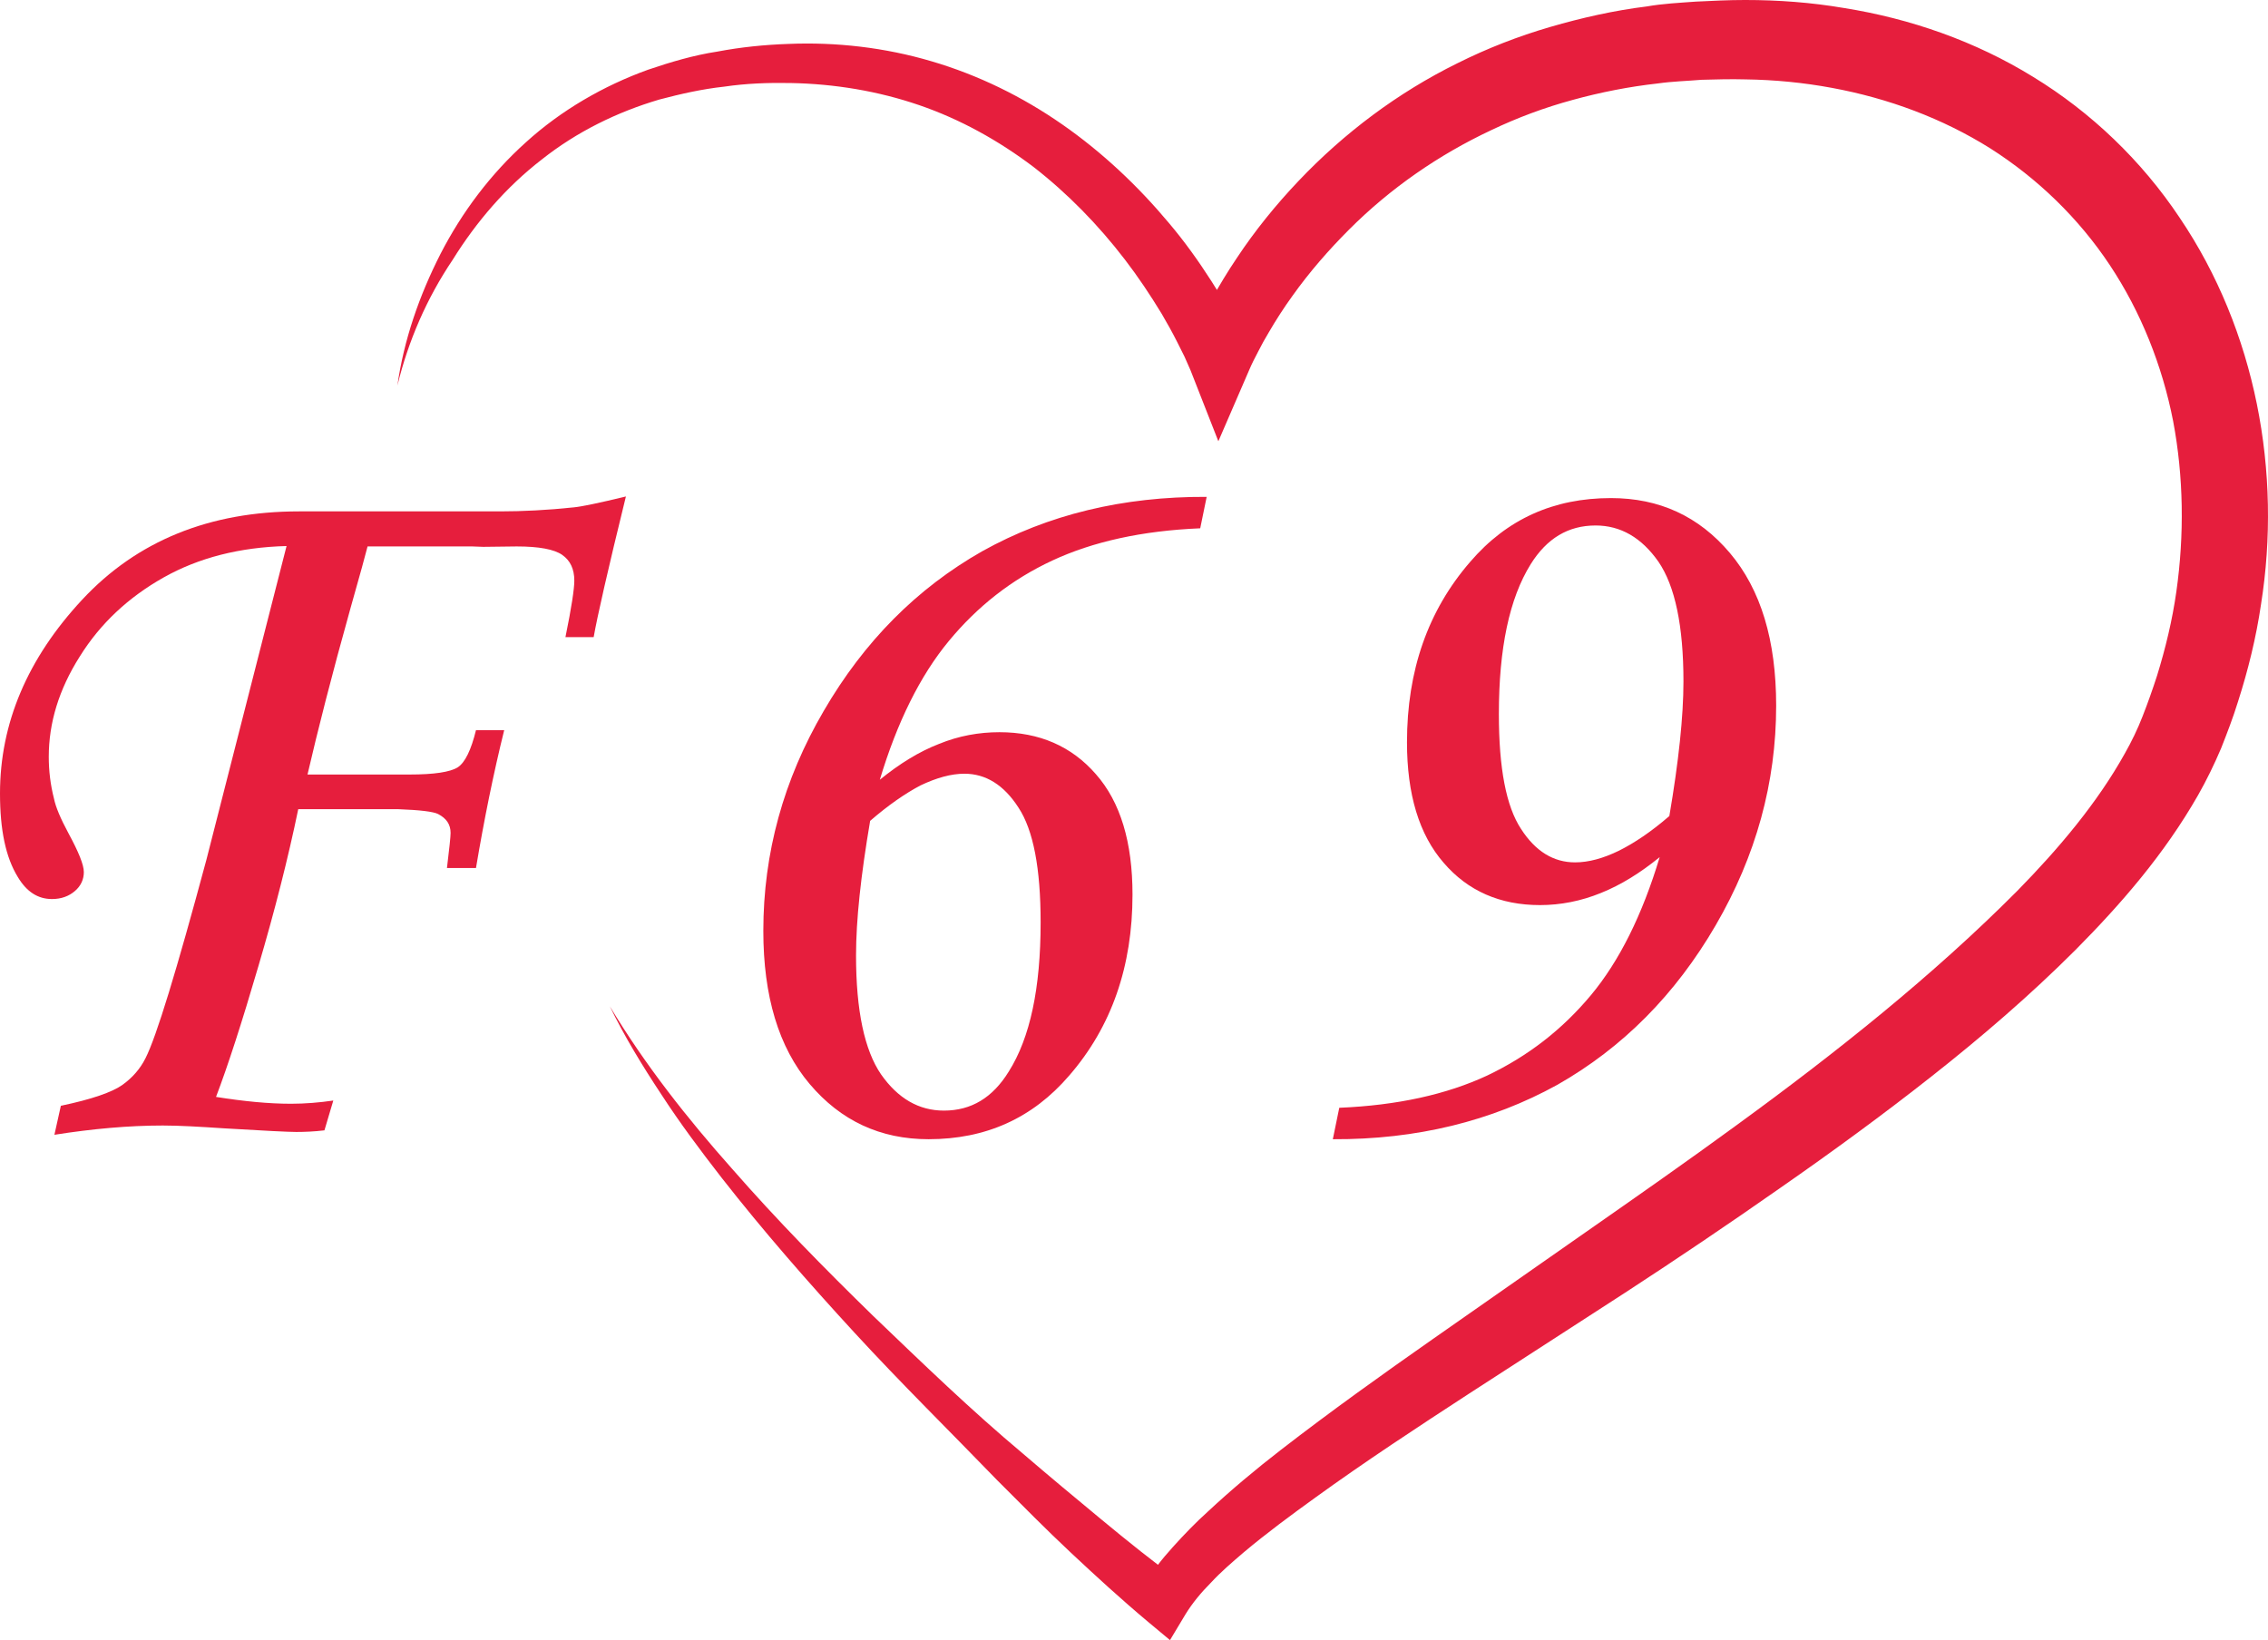
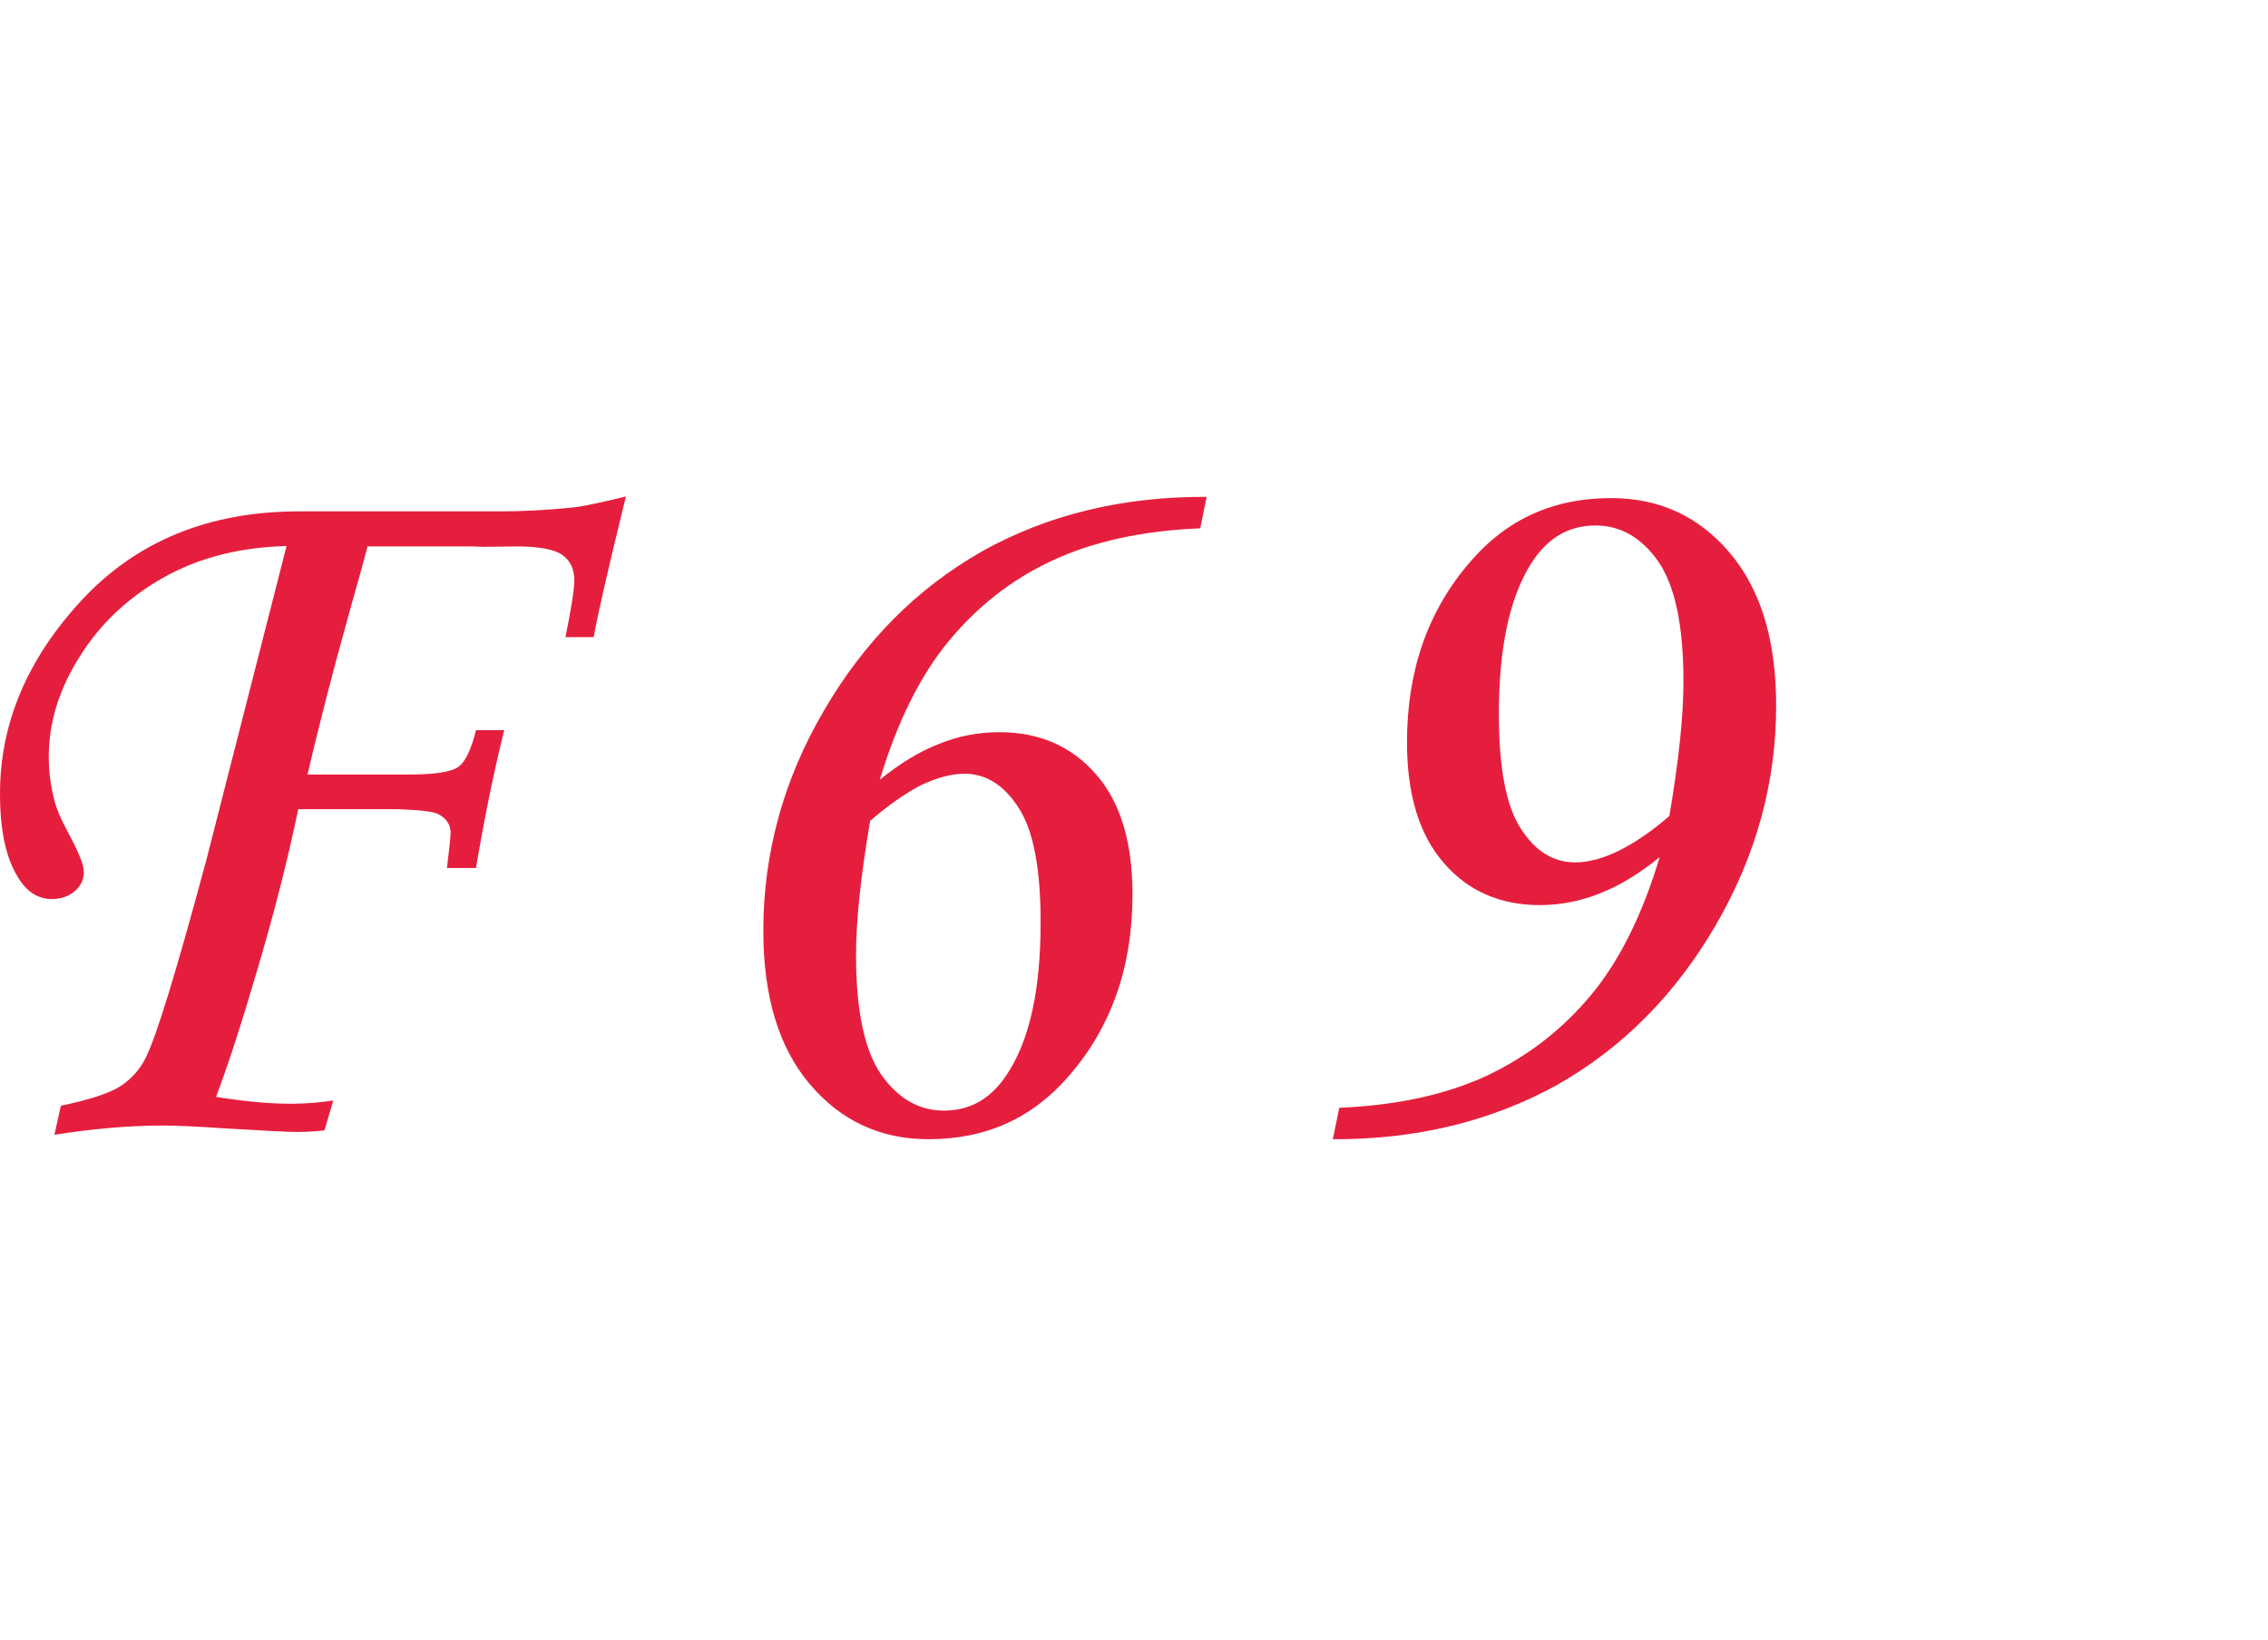
<svg xmlns="http://www.w3.org/2000/svg" viewBox="-66.975 -108.943 562.737 407">
-   <path d="M777.3 371.3c1.6-11.3 5.4-22.3 10.7-32.7 5.3-10.3 12.4-19.8 21.2-27.7 8.7-7.9 19.2-14 30.3-18 5.6-1.9 11.3-3.6 17.2-4.5 5.8-1.1 11.7-1.7 17.6-1.9 11.9-.5 24 .9 35.5 4.3 11.6 3.4 22.6 8.8 32.5 15.7 9.9 6.9 18.7 15.2 26.4 24.4 3.9 4.6 7.4 9.5 10.6 14.5 1.6 2.5 3.2 5.1 4.7 7.7.7 1.3 1.5 2.7 2.2 4 .7 1.4 1.3 2.7 2.1 4.4l-14.6.1c.9-2.3 1.7-4 2.6-6 .9-1.9 1.9-3.7 2.9-5.5 2-3.6 4.1-7.1 6.4-10.5 4.5-6.8 9.7-13.2 15.3-19.1 11.3-11.9 24.6-21.9 39.4-29.2 7.4-3.7 15.1-6.7 23-9s15.9-4.1 24-5.1c4-.7 8.1-.9 12.2-1.2 4.1-.2 8.1-.4 12.2-.4 8.2 0 16.4.6 24.6 2 16.3 2.6 32.5 8.2 46.9 17.1 14.4 8.8 26.9 20.8 36.3 34.9 19 28.1 25.4 63.3 20.2 96-1.2 8.2-3.2 16.3-5.7 24.1-1.2 3.9-2.7 7.8-4.2 11.6-1.7 4-3.6 7.9-5.7 11.6-8.4 14.7-19.1 27-30.4 38.4-11.3 11.3-23.3 21.6-35.6 31.3s-24.9 18.9-37.7 27.8c-12.7 8.9-25.6 17.6-38.5 26l-38.8 25.1c-12.9 8.4-25.7 16.8-38 25.7-6.1 4.4-12.2 8.9-17.9 13.7-2.8 2.4-5.6 4.8-8 7.4-2.5 2.5-4.7 5.2-6.3 7.8l-3.9 6.5-5.4-4.5c-6.8-5.7-13-11.4-19.2-17.2-6.2-5.8-12.2-11.9-18.2-17.9-11.8-12.2-23.9-24.1-35.4-36.6s-22.7-25.3-33.1-38.6c-5.2-6.7-10.3-13.5-14.9-20.6-4.7-7.1-9.1-14.3-12.8-21.9 8.7 14.5 19.2 27.8 30.4 40.4 11.1 12.7 22.9 24.7 35 36.5 12.2 11.7 24.3 23.4 37.2 34.2 6.4 5.5 12.9 10.9 19.3 16.2 6.4 5.3 13.1 10.7 19.6 15.4l-9.4 2c2.2-4.2 4.9-7.5 7.7-10.6 2.8-3.1 5.6-6 8.6-8.7 5.9-5.5 11.9-10.5 18.1-15.3 12.4-9.6 25-18.6 37.7-27.5l37.9-26.5c12.6-8.8 25.2-17.6 37.5-26.6 24.7-18 48.6-37 69.6-58.1 10.4-10.6 19.9-21.9 26.7-34.1 1.7-3 3.2-6.1 4.4-9.2 1.3-3.3 2.5-6.7 3.6-10.1 2.1-6.8 3.8-13.8 4.8-20.9 2-14.1 1.8-28.5-.8-42.3-2.7-13.8-8-27.1-15.7-38.7-7.7-11.6-17.9-21.5-29.7-29-11.8-7.4-25.2-12.4-39.3-15-7-1.3-14.2-2-21.4-2.1-3.6-.1-7.3 0-10.9.1-3.6.3-7.3.4-10.8.9-7.2.8-14.3 2.2-21.2 4.1-7 1.9-13.7 4.4-20.2 7.5-13 6.1-25 14.4-35.2 24.6-5.1 5.1-9.9 10.6-14.1 16.5-2.1 2.9-4.1 6-5.9 9.1-.9 1.5-1.8 3.1-2.6 4.7-.8 1.5-1.7 3.3-2.2 4.5l-7.7 17.8-6.9-17.6c-.4-.9-1-2.3-1.5-3.4l-1.8-3.6c-1.2-2.4-2.5-4.7-3.9-7.1-2.8-4.6-5.8-9.1-9.1-13.4-6.6-8.6-14.2-16.4-22.7-23-8.6-6.5-18.1-11.8-28.3-15.3s-21-5.3-32-5.5c-5.5-.1-11 .1-16.4.9-5.5.6-10.8 1.8-16.1 3.2-10.5 3.1-20.5 8-29.2 14.9-8.8 6.8-16.2 15.4-22.1 24.9-6.4 9.5-11 20.1-13.7 31.2z" class="st0" style="fill:#e61e3d" transform="translate(-745.675 -384.543)" />
  <path d="M826 433.7h-7c1.5-7.3 2.2-12 2.2-14 0-2.9-1-5-3-6.4-2-1.4-5.8-2.1-11.3-2.1l-8.3.1-2.7-.1h-26c-.5 2-1.9 7.1-4.2 15.2-4.7 16.8-8.2 30.6-10.7 41.4h25.3c6.1 0 10.1-.6 12-1.8 1.8-1.2 3.3-4.3 4.5-9.2h7c-2.7 10.9-5 22.3-7 34.2h-7.2c.6-4.9.9-7.8.9-8.7 0-2.1-1-3.6-3.1-4.7-1.2-.6-4.5-1-9.9-1.2h-24.8c-2.5 12.1-5.8 25.1-9.9 39-4.1 14-7.6 24.8-10.5 32.4 6.9 1.1 13.1 1.7 18.6 1.7 3.5 0 7.1-.3 10.5-.8l-2.2 7.4c-2.5.3-4.9.4-7 .4-1.9 0-7.9-.3-17.9-.9-6-.4-11.1-.7-15.2-.7-8.4 0-17.4.8-26.9 2.3l1.6-7.2c7.7-1.6 12.8-3.4 15.3-5.2 2.5-1.8 4.4-4 5.7-6.6 2.7-5.3 7.7-21.7 15.1-49.2l19.9-77.9c-11.6.3-21.8 2.9-30.5 7.8s-15.7 11.4-20.8 19.6c-5.2 8.2-7.7 16.5-7.7 24.9 0 3.4.4 6.9 1.3 10.4.4 2 1.6 4.9 3.6 8.6 2.5 4.6 3.8 7.8 3.8 9.6s-.7 3.4-2.2 4.7c-1.5 1.3-3.4 2-5.7 2-3.5 0-6.3-1.8-8.5-5.5-3-4.9-4.4-11.7-4.4-20.7 0-17.4 6.8-33.5 20.4-48.1 13.6-14.6 31.6-21.9 53.8-21.9h49.9c5.5 0 11.7-.3 18.3-1 2-.2 6.3-1.1 12.9-2.7-4.5 18.3-7.1 29.8-8 34.9z" class="st0" style="fill:#e61e3d" transform="translate(-745.675 -384.543)" />
  <path d="m978.1 398.9-1.6 7.8c-14.4.6-26.6 3.3-36.7 8-10.1 4.7-18.6 11.4-25.7 20-7.1 8.6-12.8 20.1-17.1 34.4 4.9-4 9.8-7 14.7-8.9 4.9-2 9.9-2.9 15-2.9 9.9 0 17.9 3.5 23.9 10.4 6.1 6.9 9.1 16.9 9.1 29.9 0 17.8-5.2 32.8-15.7 44.9-9.1 10.6-20.7 15.8-34.9 15.8-12 0-21.8-4.6-29.5-13.7-7.7-9.1-11.5-21.8-11.5-38 0-19.3 5-37.5 15-54.6 10-17.2 23.1-30.4 39.3-39.6 16.3-9.1 34.9-13.6 55.7-13.5zm-83.5 80.4c-2.3 13.5-3.5 24.6-3.5 33.4 0 13.7 2.1 23.5 6.2 29.5 4.2 6 9.4 9 15.6 9 6.8 0 12.1-3.2 16.1-9.7 5.3-8.4 7.9-20.7 7.9-37 0-13.4-1.8-22.9-5.5-28.5-3.6-5.6-8.1-8.4-13.4-8.4-3.3 0-6.9 1-10.9 2.9-3.8 2-8 4.9-12.5 8.8zm114.8 79 1.6-7.8c14.4-.6 26.6-3.3 36.7-8 10.1-4.8 18.6-11.4 25.7-19.9s12.8-20 17.1-34.3c-4.8 3.9-9.6 6.9-14.6 8.9-4.9 2-10 3-15.1 3-9.9 0-17.9-3.5-23.9-10.5-6.1-7-9.1-17-9.1-29.9 0-17.8 5.2-32.7 15.7-44.8 9.1-10.6 20.7-15.8 34.9-15.8 12 0 21.8 4.5 29.5 13.6 7.7 9.1 11.5 21.7 11.5 37.9 0 19.1-5 37.3-15 54.5-10 17.2-23.1 30.4-39.3 39.6-16.3 9-34.9 13.6-55.7 13.5zm83.5-80.2c2.3-13.5 3.5-24.7 3.5-33.4 0-13.8-2.1-23.7-6.2-29.7-4.2-6-9.4-9-15.6-9-6.8 0-12.1 3.2-16.1 9.6-5.3 8.5-7.9 20.9-7.9 37.2 0 13.4 1.8 22.9 5.5 28.5 3.6 5.6 8.1 8.3 13.4 8.3 3.4 0 7-1 10.9-2.9 3.8-1.9 8-4.7 12.5-8.6z" style="fill:#e61e3d" transform="translate(-745.675 -384.543)" />
</svg>